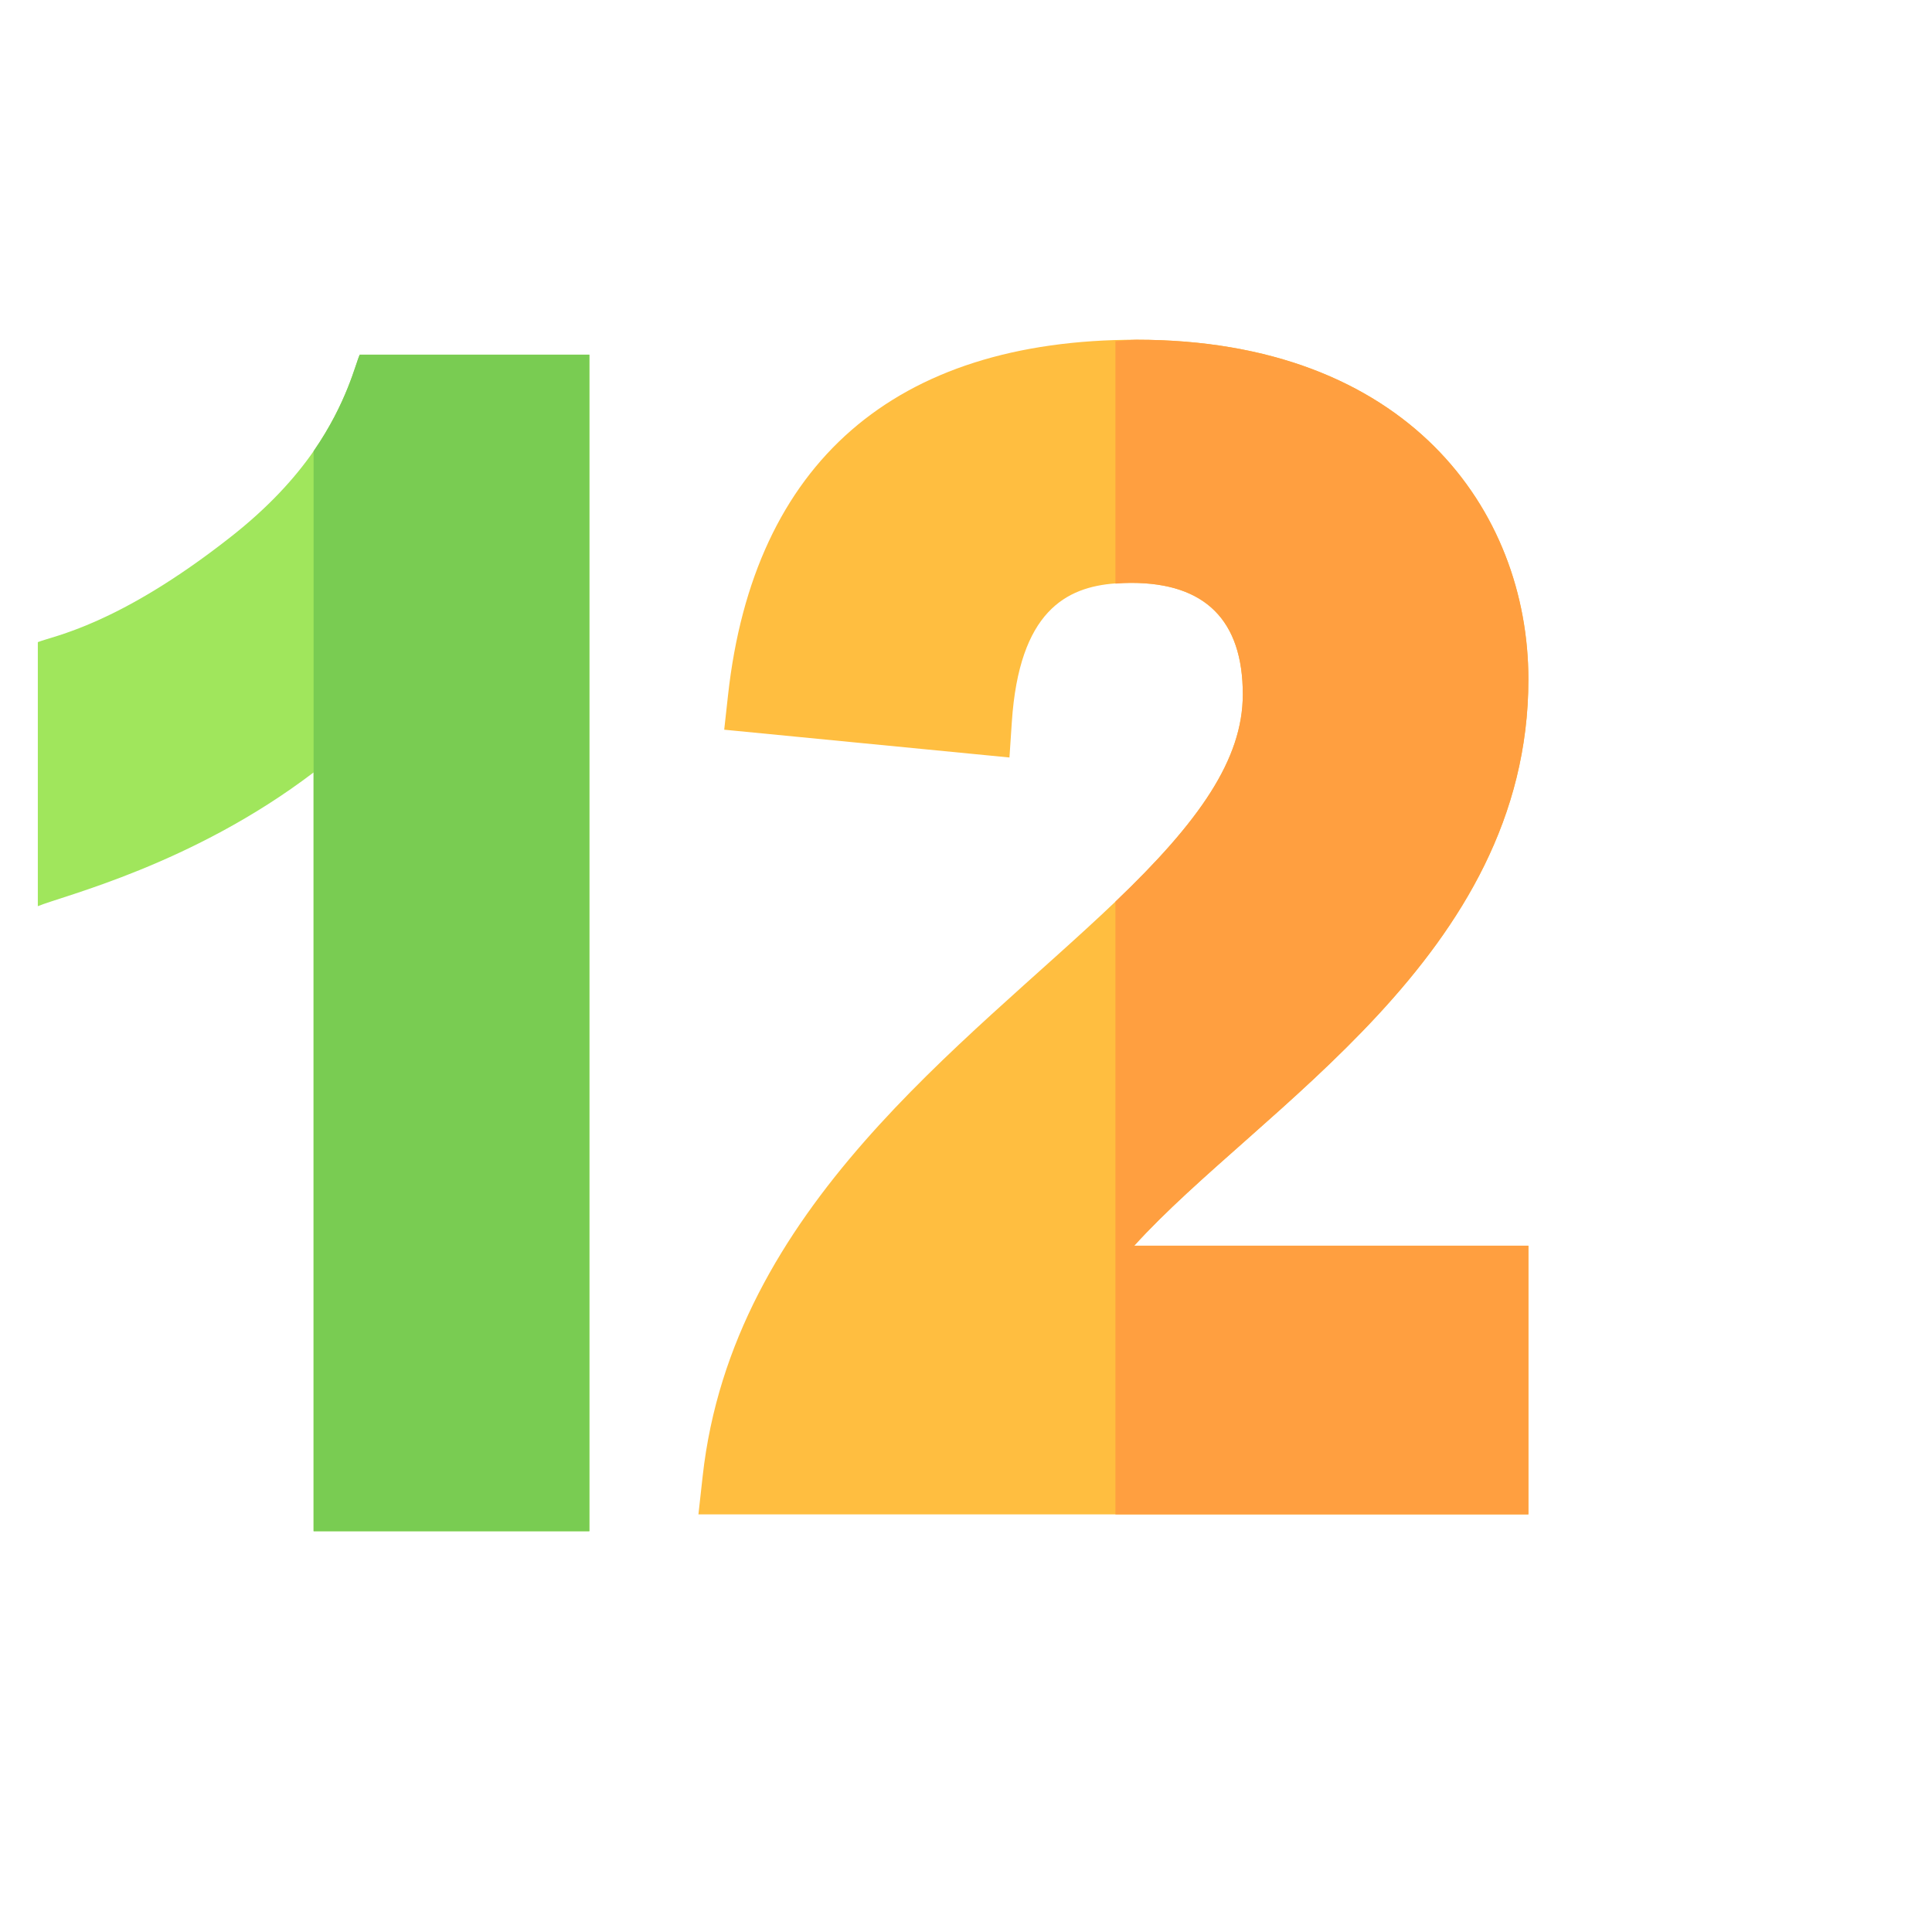
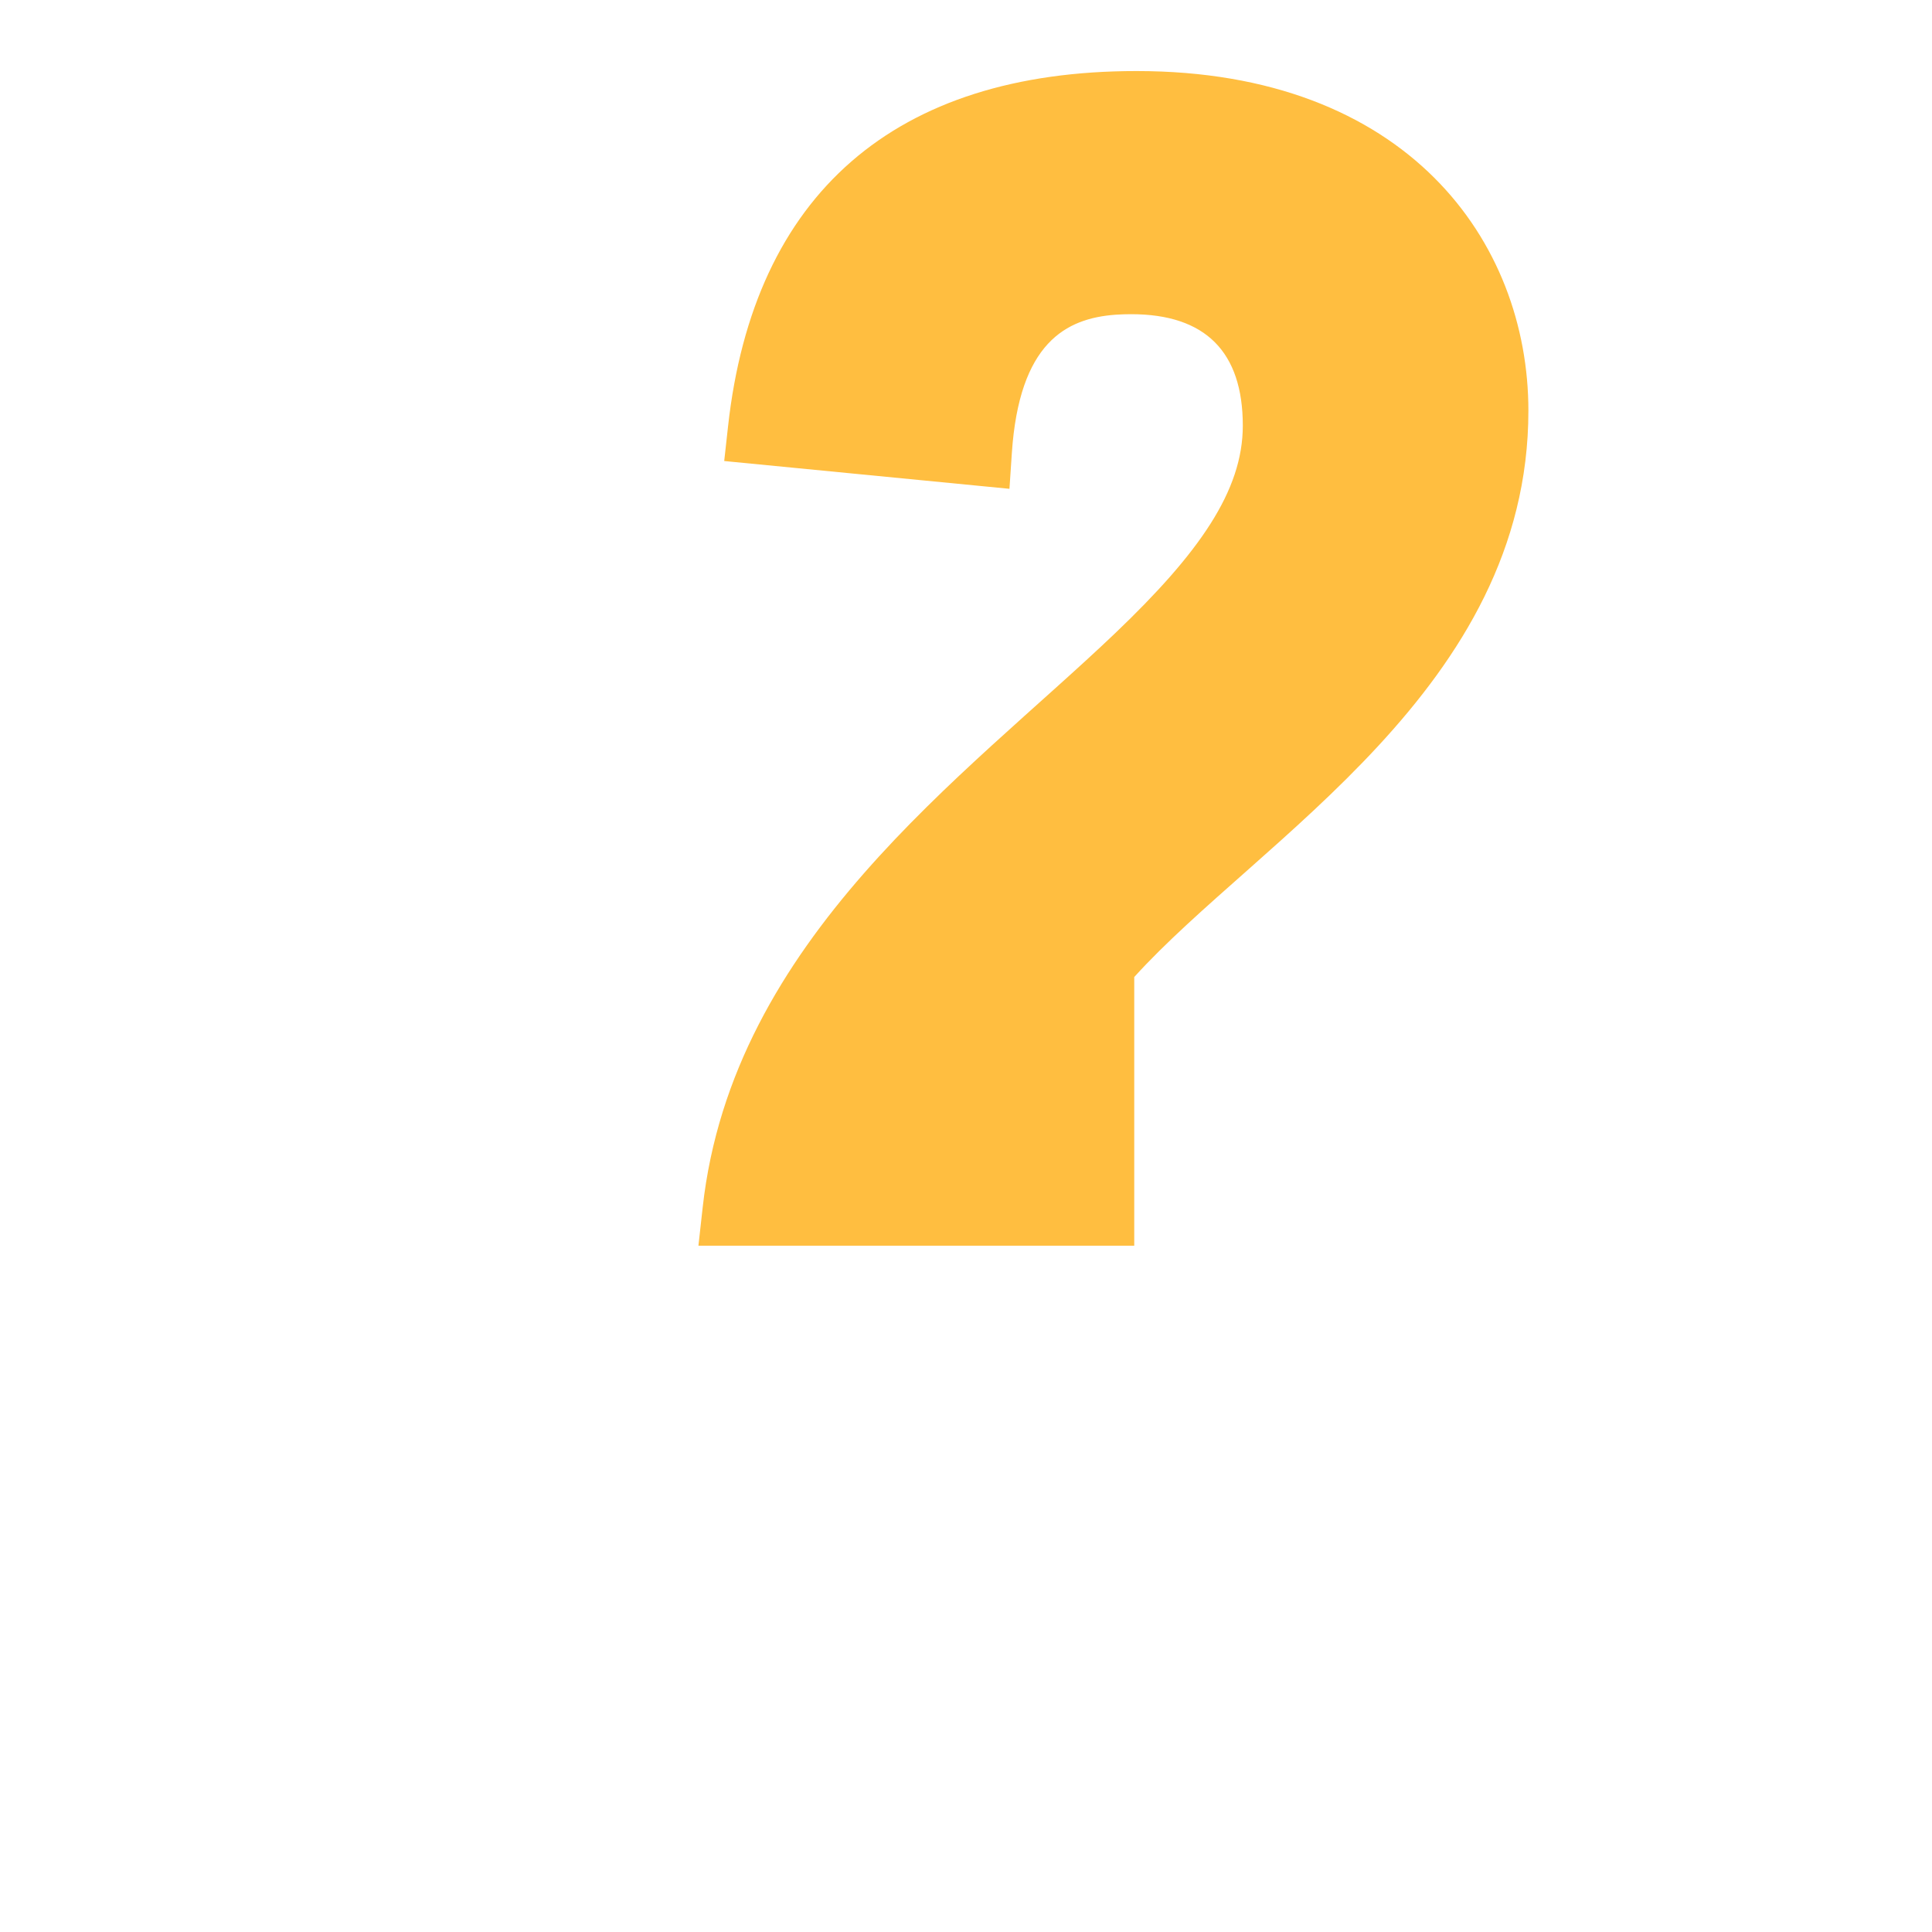
<svg xmlns="http://www.w3.org/2000/svg" id="Capa_1" enable-background="new 0 0 512 512" height="512" viewBox="0 0 512 512" width="512">
  <defs />
  <g id="_x31__2_" transform="matrix(0.609, 0, 0, 0.609, -72.8, 93.989)" style="">
-     <path d="m376 0v512h-120v-330.2c-52.8 40.199-109.2 53.699-120 58.2v-114.901c6.599-2.701 34.799-7.2 83.699-45.601 16.501-12.9 28.2-25.8 36.301-37.5 14.7-21.298 18.3-38.398 20.099-41.998z" fill="#a0e65c" />
-     <path d="m376 0v512h-120v-470.001c14.7-21.299 18.3-38.399 20.099-41.999z" fill="#79cc52" />
-   </g>
+     </g>
  <g id="_x32__2_" transform="matrix(0.608, 0, 0, 0.608, 139.418, 90.031)" style="">
-     <path d="m265.08 394.89h171.8v117.11h-361.76l1.85-16.66c12.96-116.99 114.49-187.92 179.91-250.42 36.519-34.88 55.52-61.984 55.52-90.35 0-32.24-16.36-48.59-48.65-48.59-2.29 0-4.58.07-6.87.23-21.45 1.59-41.96 12.13-45.16 60.45l-1.03 15.43-124.33-12.11 1.67-15.1c11.19-101.33 72.76-154.88 178.06-154.88 117.98 0 170.79 74.36 170.79 148.04 0 120.79-117.39 186.74-171.8 246.85z" fill="#ffbe40" />
-     <path d="m265.08 394.89h171.8v117.11h-180v-267.08c36.519-34.88 55.52-61.984 55.52-90.35 0-32.24-16.36-48.59-48.65-48.59-2.29 0-4.58.15-6.87.32v-105.68c3.16-.11 5.97-.62 9.21-.62 117.98 0 170.79 74.36 170.79 148.04 0 120.79-117.39 186.74-171.8 246.85z" fill="#ff9f40" />
+     <path d="m265.08 394.89h171.8h-361.76l1.85-16.66c12.96-116.99 114.49-187.92 179.91-250.42 36.519-34.88 55.52-61.984 55.52-90.35 0-32.24-16.36-48.59-48.65-48.59-2.29 0-4.58.07-6.87.23-21.45 1.59-41.96 12.13-45.16 60.45l-1.03 15.43-124.33-12.11 1.67-15.1c11.19-101.33 72.76-154.88 178.06-154.88 117.98 0 170.79 74.36 170.79 148.04 0 120.79-117.39 186.74-171.8 246.85z" fill="#ffbe40" />
  </g>
</svg>